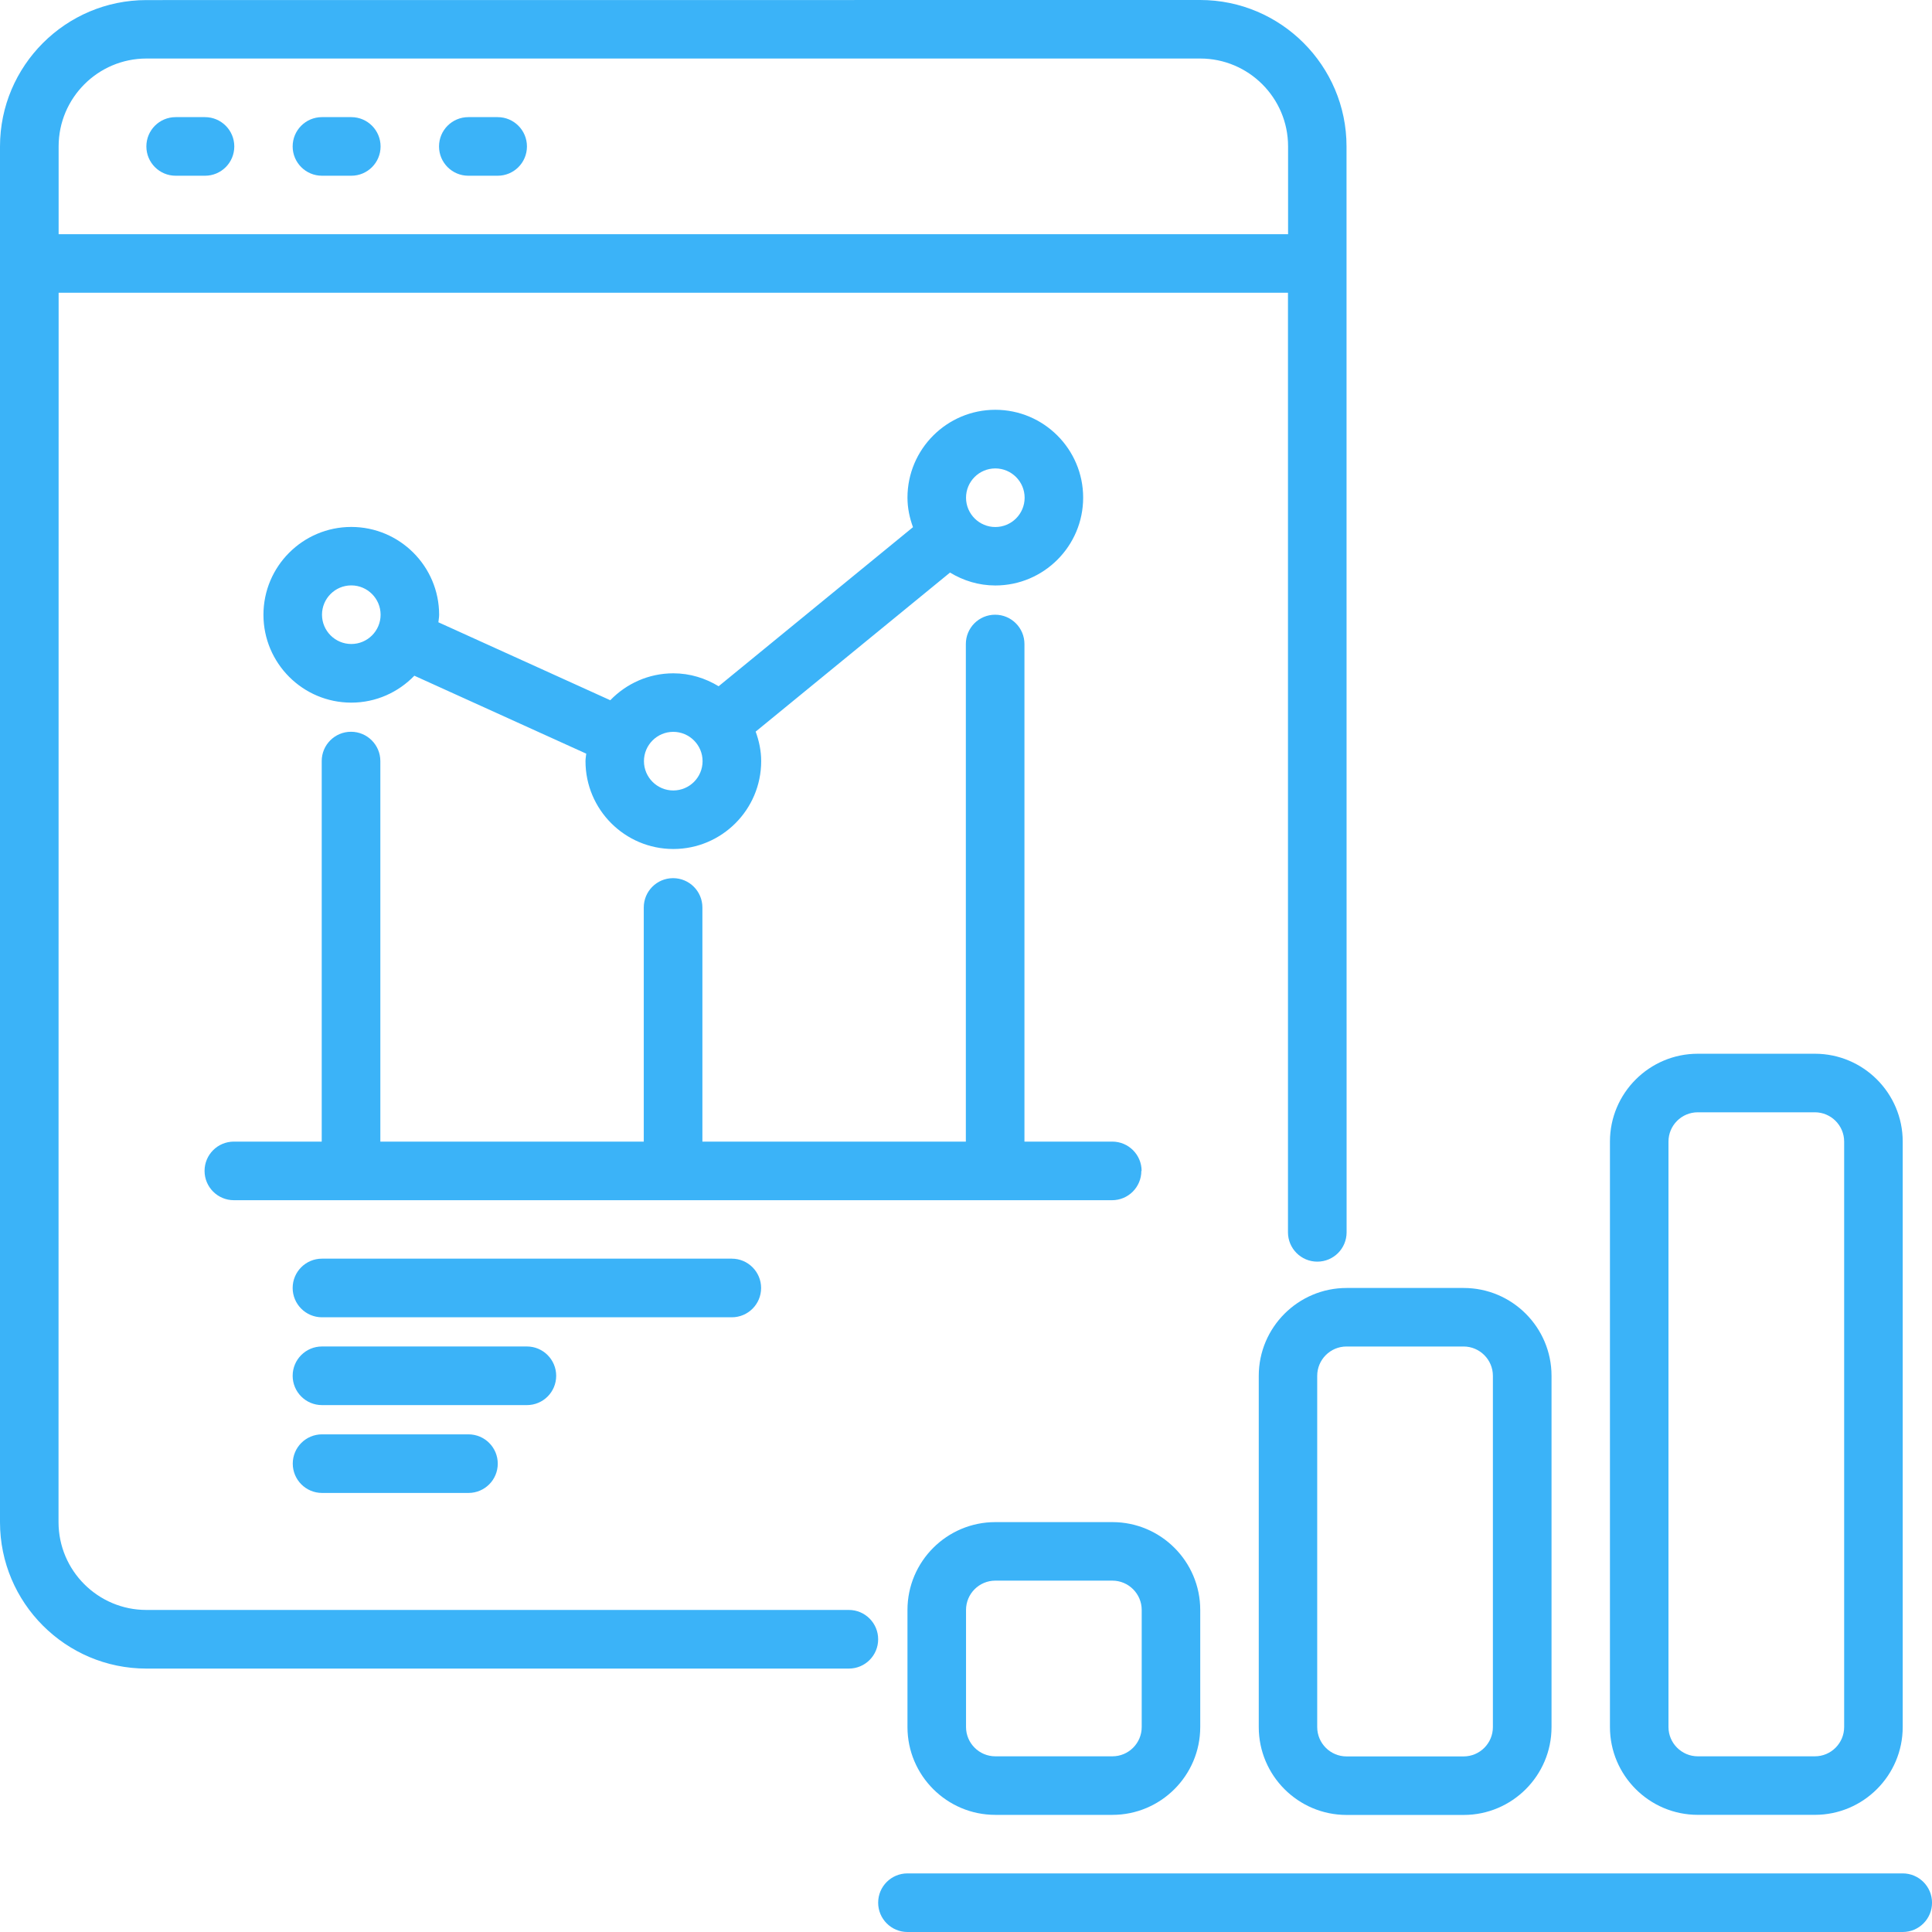
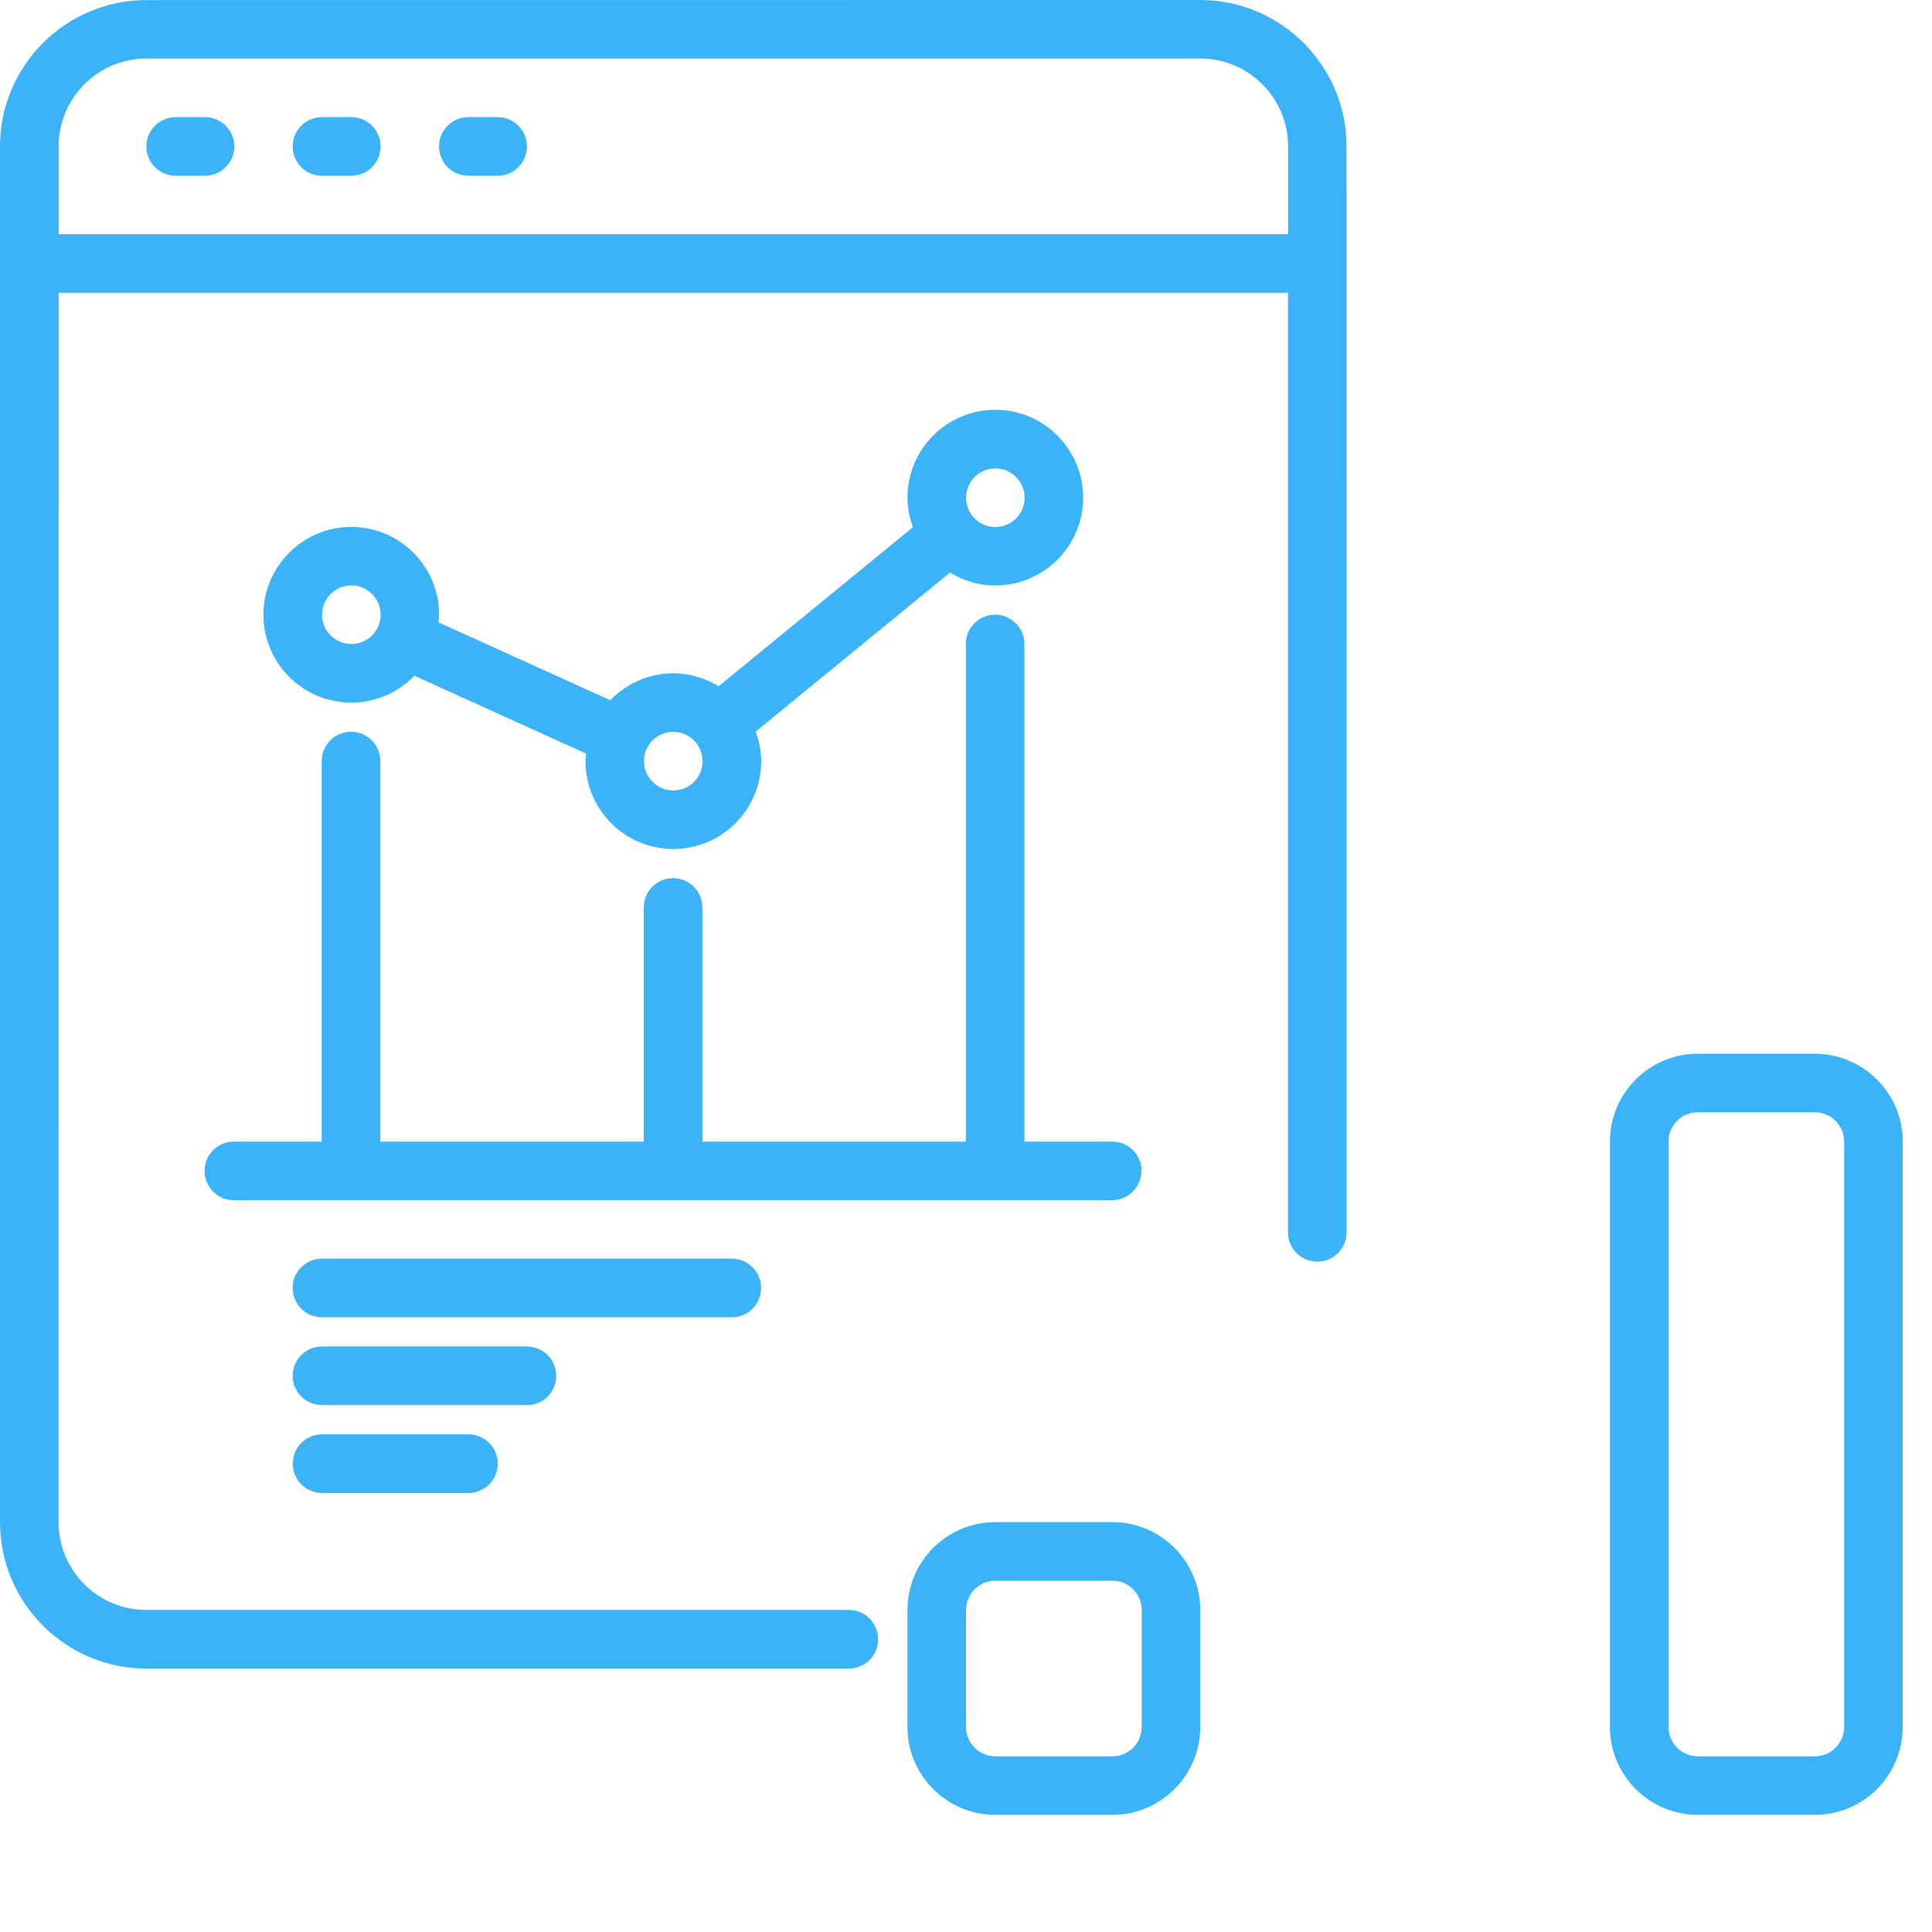
<svg xmlns="http://www.w3.org/2000/svg" width="75" height="75" viewBox="0 0 75 75" fill="none">
  <path d="M32.956 62.498H5.682C3.803 62.498 2.272 60.971 2.272 59.088L2.276 11.364H49.999V47.839C49.999 48.465 50.508 48.977 51.137 48.977C51.767 48.977 52.275 48.468 52.275 47.839L52.272 5.682C52.272 2.55 49.721 0 46.59 0L5.682 0.003C2.55 0.003 0 2.554 0 5.685V59.092C0 62.223 2.55 64.774 5.682 64.774H32.953C33.582 64.774 34.09 64.266 34.09 63.636C34.09 63.01 33.582 62.498 32.953 62.498L32.956 62.498ZM2.276 5.682C2.276 3.803 3.803 2.272 5.686 2.272H46.593C48.472 2.272 50.003 3.8 50.003 5.682V9.092H2.276V5.682Z" fill="#3BB3F8" />
  <path d="M7.957 4.547H6.819C6.19 4.547 5.682 5.055 5.682 5.685C5.682 6.311 6.19 6.822 6.819 6.822H7.957C8.587 6.822 9.095 6.314 9.095 5.685C9.095 5.058 8.587 4.547 7.957 4.547Z" fill="#3BB3F8" />
  <path d="M13.637 4.547H12.499C11.87 4.547 11.361 5.055 11.361 5.685C11.361 6.311 11.87 6.822 12.499 6.822H13.637C14.266 6.822 14.774 6.314 14.774 5.685C14.774 5.058 14.266 4.547 13.637 4.547Z" fill="#3BB3F8" />
  <path d="M19.318 4.547H18.181C17.551 4.547 17.043 5.055 17.043 5.685C17.043 6.311 17.551 6.822 18.181 6.822H19.318C19.948 6.822 20.456 6.314 20.456 5.685C20.456 5.058 19.948 4.547 19.318 4.547Z" fill="#3BB3F8" />
  <path d="M65.908 70.452H70.453C72.332 70.452 73.863 68.924 73.863 67.042V44.316C73.863 42.437 72.335 40.906 70.453 40.906H65.908C64.029 40.906 62.498 42.434 62.498 44.316V67.042C62.498 68.921 64.026 70.452 65.908 70.452ZM64.77 44.316C64.77 43.69 65.278 43.179 65.908 43.179H70.453C71.079 43.179 71.59 43.69 71.59 44.316V67.042C71.59 67.668 71.082 68.18 70.453 68.18H65.908C65.282 68.18 64.77 67.668 64.77 67.042V44.316Z" fill="#3BB3F8" />
-   <path d="M48.865 53.409V67.046C48.865 68.925 50.393 70.456 52.275 70.456H56.82C58.699 70.456 60.23 68.928 60.23 67.046V53.409C60.23 51.53 58.702 49.999 56.82 49.999H52.275C50.396 49.999 48.865 51.527 48.865 53.409ZM57.954 53.409V67.046C57.954 67.672 57.446 68.184 56.816 68.184H52.272C51.645 68.184 51.134 67.672 51.134 67.046V53.409C51.134 52.783 51.642 52.271 52.272 52.271H56.816C57.443 52.271 57.954 52.783 57.954 53.409Z" fill="#3BB3F8" />
  <path d="M38.639 70.453H43.183C45.062 70.453 46.593 68.925 46.593 67.043V62.498C46.593 60.619 45.066 59.088 43.183 59.088H38.639C36.759 59.088 35.228 60.615 35.228 62.498V67.043C35.228 68.922 36.756 70.453 38.639 70.453ZM37.501 62.498C37.501 61.871 38.009 61.36 38.639 61.36H43.183C43.809 61.36 44.321 61.871 44.321 62.498V67.043C44.321 67.669 43.813 68.18 43.183 68.18H38.639C38.012 68.18 37.501 67.669 37.501 67.043V62.498Z" fill="#3BB3F8" />
-   <path d="M73.863 72.725H35.228C34.598 72.725 34.09 73.233 34.09 73.862C34.09 74.489 34.598 75 35.228 75H73.863C74.492 75 75.001 74.492 75.001 73.862C75.001 73.236 74.492 72.725 73.863 72.725Z" fill="#3BB3F8" />
  <path d="M44.317 45.454C44.317 44.828 43.809 44.317 43.179 44.317H39.769V25.001C39.769 24.375 39.261 23.863 38.631 23.863C38.002 23.863 37.494 24.371 37.494 25.001V44.317H27.267V35.228C27.267 34.601 26.759 34.09 26.129 34.09C25.5 34.09 24.991 34.598 24.991 35.228V44.317H14.765V29.545C14.765 28.919 14.256 28.407 13.627 28.407C12.997 28.407 12.489 28.915 12.489 29.545V44.317H9.079C8.45 44.317 7.941 44.825 7.941 45.454C7.941 46.081 8.45 46.592 9.079 46.592H43.17C43.799 46.592 44.307 46.084 44.307 45.454H44.317Z" fill="#3BB3F8" />
  <path d="M13.637 20.456C11.757 20.456 10.227 21.983 10.227 23.866C10.227 25.745 11.754 27.276 13.637 27.276C14.599 27.276 15.465 26.873 16.085 26.231L22.758 29.257C22.748 29.353 22.729 29.449 22.729 29.548C22.729 31.427 24.256 32.958 26.139 32.958C28.018 32.958 29.549 31.431 29.549 29.548C29.549 29.142 29.466 28.762 29.335 28.401L36.88 22.227C37.395 22.54 37.992 22.728 38.638 22.728C40.517 22.728 42.048 21.201 42.048 19.318C42.048 17.439 40.52 15.908 38.638 15.908C36.759 15.908 35.228 17.436 35.228 19.318C35.228 19.724 35.311 20.104 35.442 20.465L27.897 26.64C27.382 26.327 26.784 26.138 26.139 26.138C25.177 26.138 24.311 26.541 23.691 27.183L17.018 24.157C17.027 24.061 17.047 23.965 17.047 23.866C17.047 21.987 15.519 20.456 13.637 20.456ZM38.638 18.184C39.265 18.184 39.776 18.695 39.776 19.321C39.776 19.948 39.268 20.459 38.638 20.459C38.012 20.459 37.501 19.948 37.501 19.321C37.501 18.695 38.009 18.184 38.638 18.184ZM26.136 28.41C26.763 28.41 27.274 28.922 27.274 29.548C27.274 30.175 26.766 30.686 26.136 30.686C25.51 30.686 24.998 30.175 24.998 29.548C24.998 28.922 25.507 28.41 26.136 28.41ZM13.637 25C13.011 25 12.5 24.489 12.5 23.863C12.5 23.236 13.008 22.725 13.637 22.725C14.264 22.725 14.775 23.236 14.775 23.863C14.775 24.489 14.267 25 13.637 25Z" fill="#3BB3F8" />
  <path d="M29.546 49.999C29.546 49.373 29.037 48.861 28.408 48.861H12.499C11.87 48.861 11.361 49.37 11.361 49.999C11.361 50.625 11.87 51.137 12.499 51.137H28.408C29.037 51.137 29.546 50.629 29.546 49.999Z" fill="#3BB3F8" />
  <path d="M21.591 53.408C21.591 52.782 21.083 52.27 20.454 52.27H12.499C11.87 52.27 11.361 52.779 11.361 53.408C11.361 54.035 11.87 54.546 12.499 54.546H20.454C21.083 54.546 21.591 54.038 21.591 53.408Z" fill="#3BB3F8" />
  <path d="M12.503 55.681C11.873 55.681 11.365 56.189 11.365 56.818C11.365 57.445 11.873 57.956 12.503 57.956H18.185C18.815 57.956 19.323 57.448 19.323 56.818C19.323 56.192 18.815 55.681 18.185 55.681H12.503Z" fill="#3BB3F8" />
</svg>